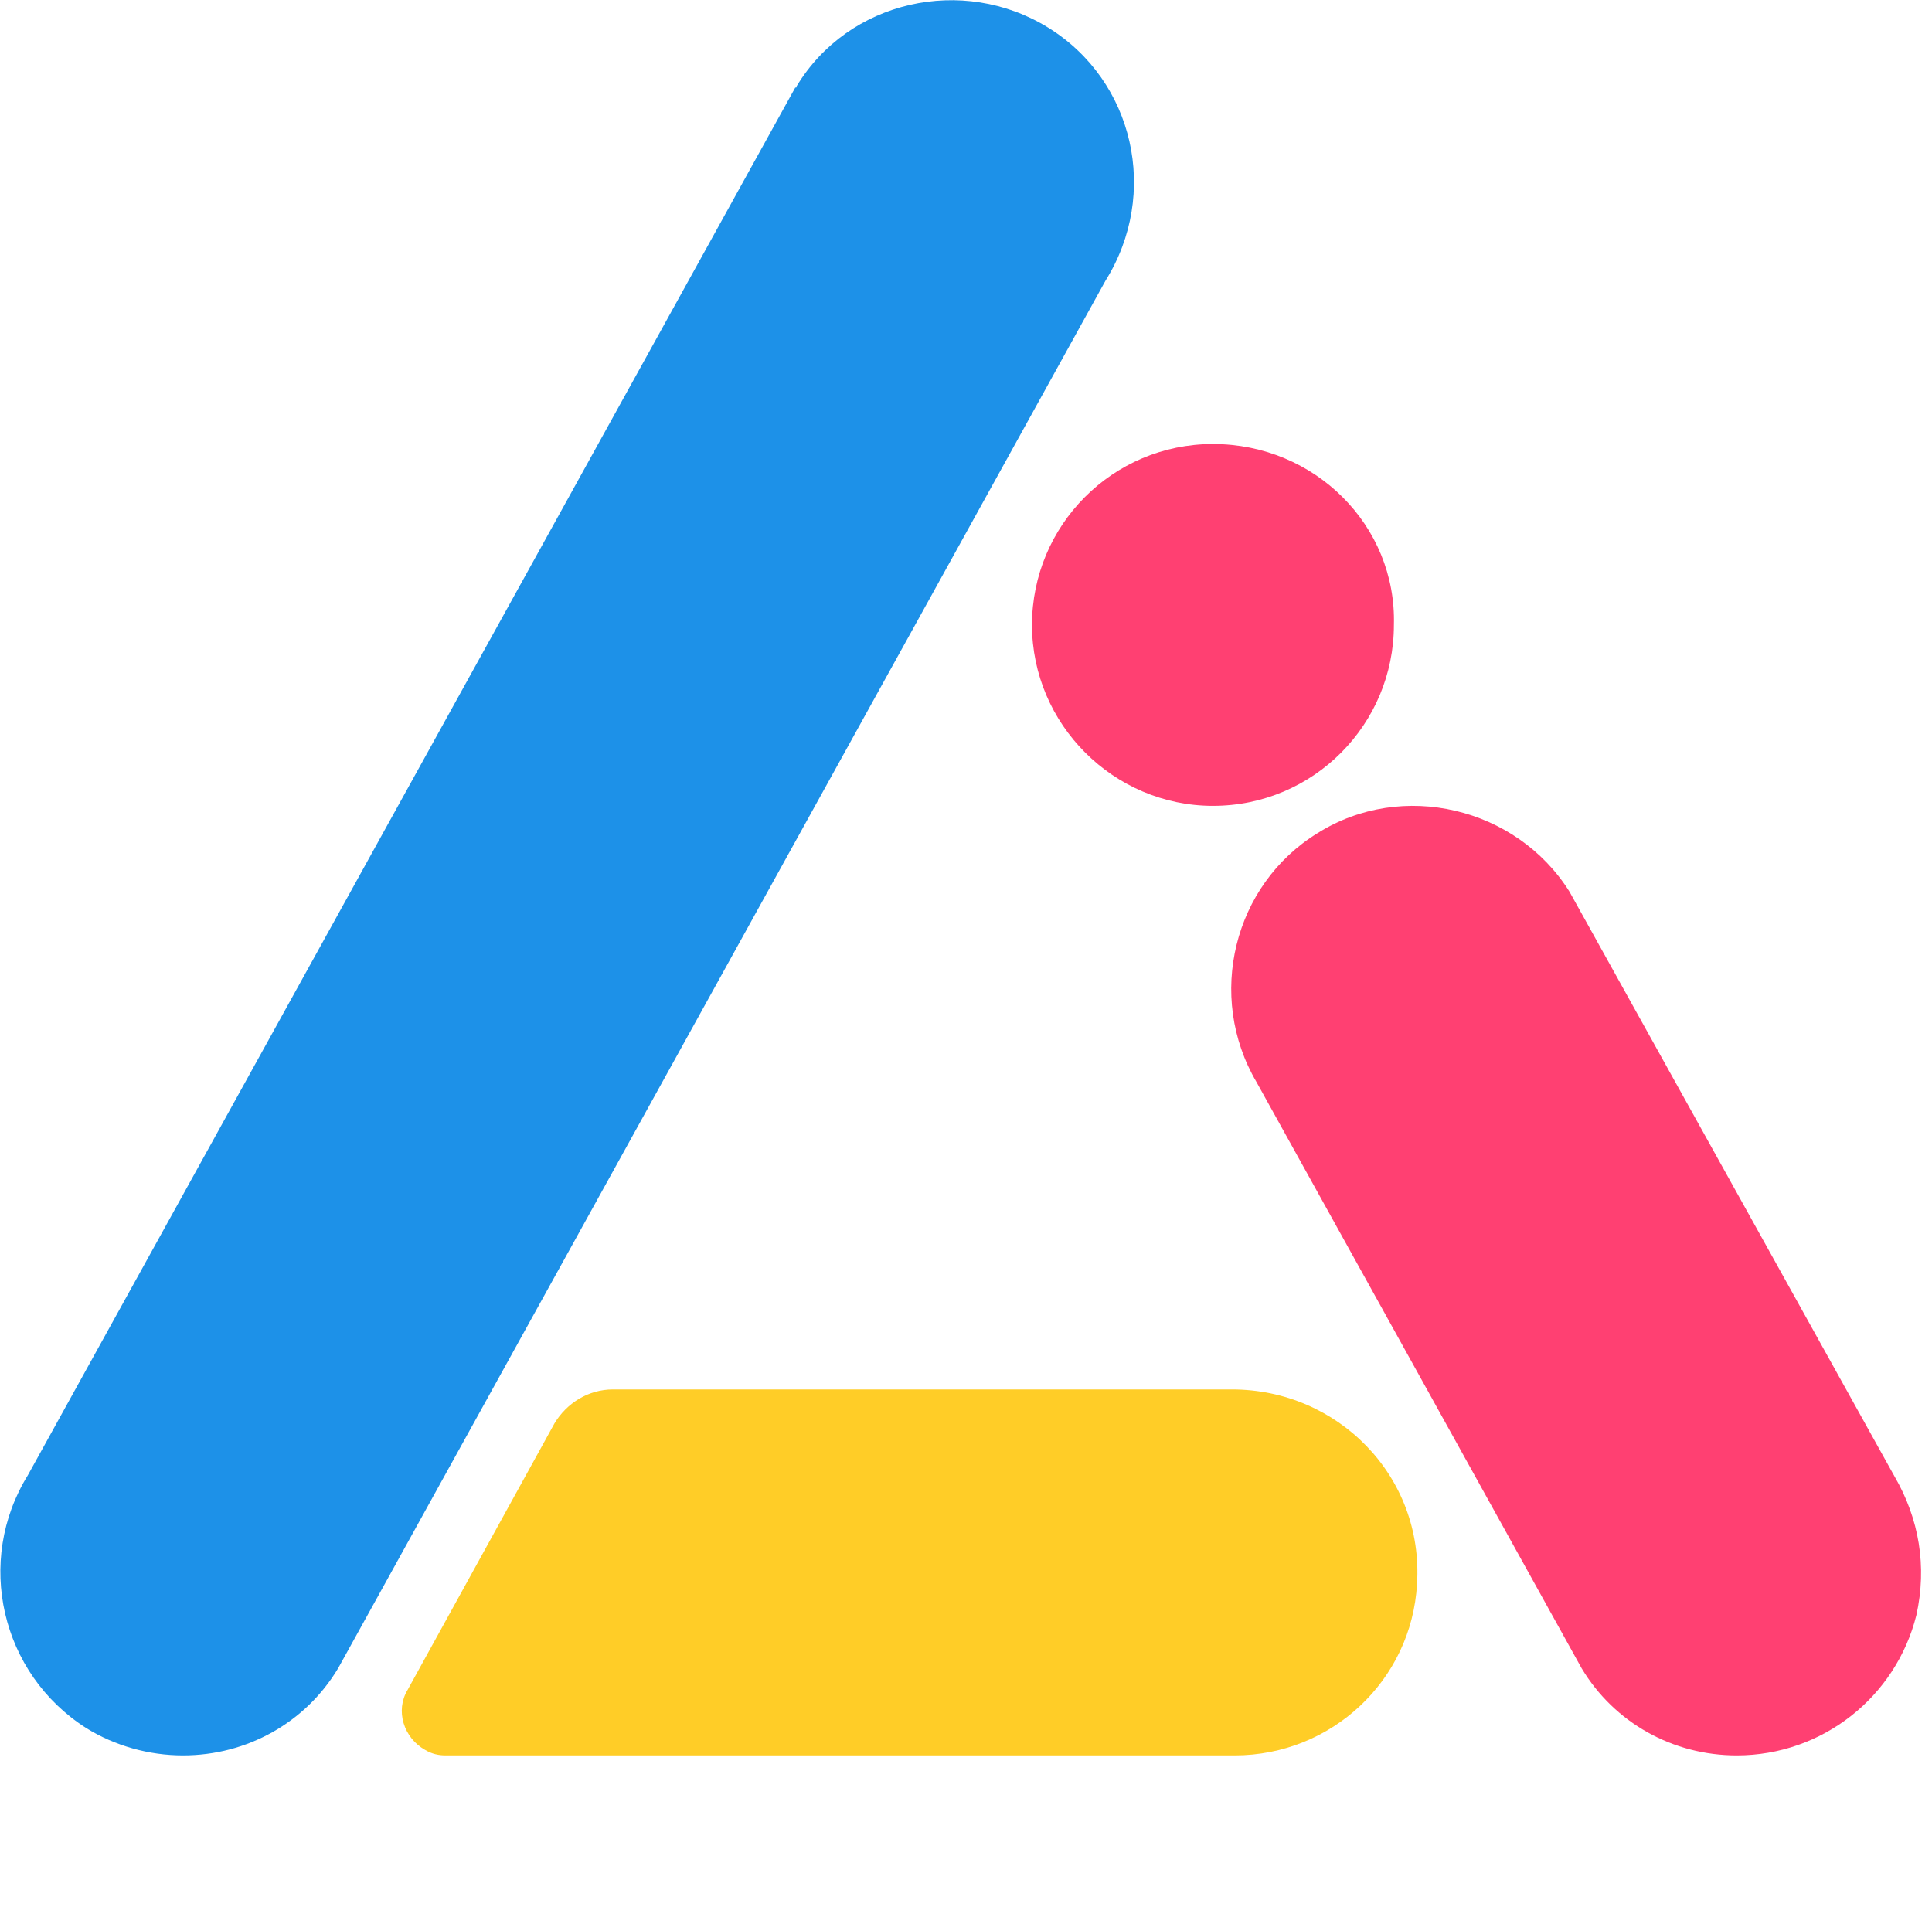
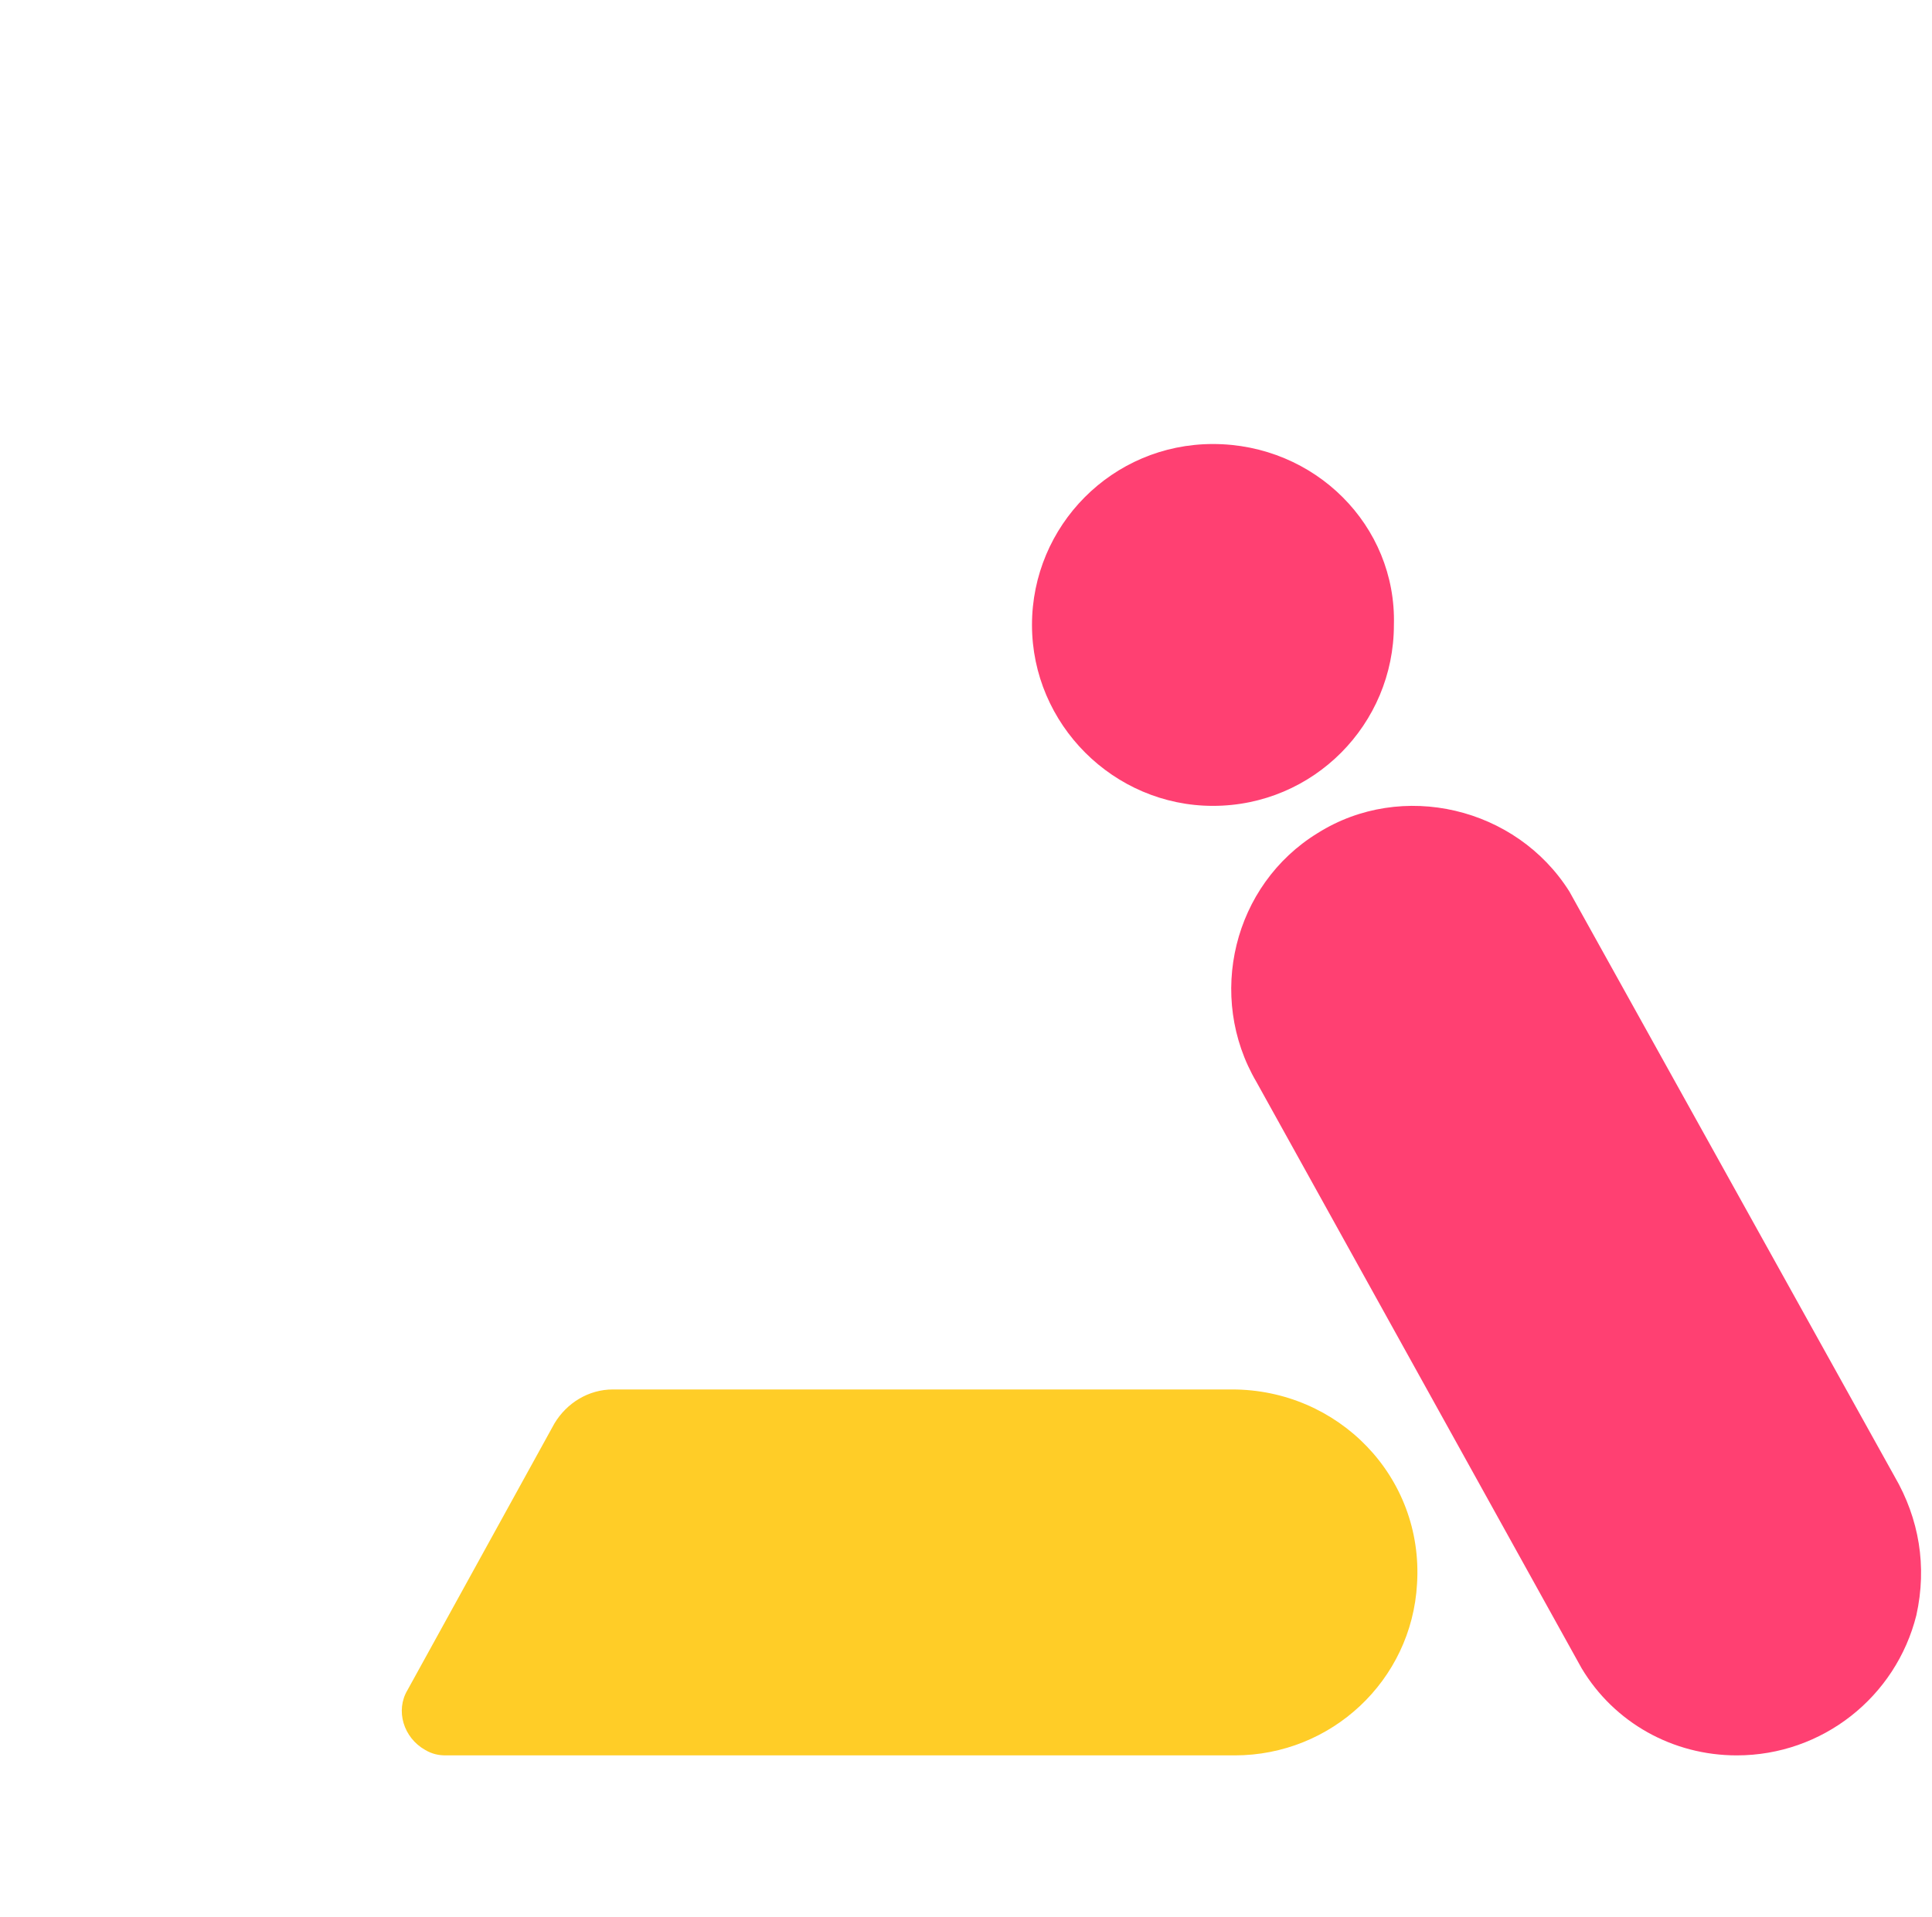
<svg xmlns="http://www.w3.org/2000/svg" xmlns:xlink="http://www.w3.org/1999/xlink" viewBox="0 0 142 140.9" style="enable-background:new 0 0 142 140.9" xml:space="preserve">
  <defs>
    <path id="a" d="M-167.8-228.5h1l-1 1z" />
  </defs>
  <defs>
    <path id="c" d="M-169.8-230.5h-1l1-1z" />
  </defs>
  <clipPath id="b">
    <use xlink:href="#a" style="overflow:visible" />
  </clipPath>
  <g transform="translate(71.75 95.04)">
    <path style="fill-opacity:0" d="M-71.7-95H69.5V34H-71.7z" />
    <path d="M18.8 7.1h-45.5c-1.8 0-3.4 1-4.3 2.5l-10.8 19.6c-.9 1.5-.3 3.5 1.3 4.4.5.3 1 .4 1.5.4h58c7.1 0 13-5.5 13.4-12.6.5-7.9-5.8-14.3-13.6-14.3z" style="fill:#ffcd27" />
-     <path d="M5.3-93c-6.3-3.9-14.7-2-18.5 4.3 0 .1 0 .1-.1.1l-56.4 102c-3.9 6.3-2 14.6 4.3 18.6 2.1 1.3 4.6 2 7.1 2 4.7 0 9-2.4 11.4-6.4l56.4-102c4-6.4 2.1-14.7-4.2-18.6z" style="fill:#1d91e8" />
    <path d="m67.5 13.5-23.9-43c-3.9-6.2-12.3-8.2-18.5-4.3-6.2 3.8-8.2 12-4.5 18.3l23.9 43.1c2.4 4 6.7 6.4 11.4 6.4 6.3 0 11.7-4.3 13.2-10.3.8-3.6.2-7.1-1.6-10.2zM17.4-62.4c-7.4 0-13.3 6-13.3 13.3s6 13.3 13.3 13.3c7.4 0 13.3-6 13.3-13.3.2-7.3-5.8-13.3-13.3-13.3z" style="fill:#ff4072" />
  </g>
</svg>